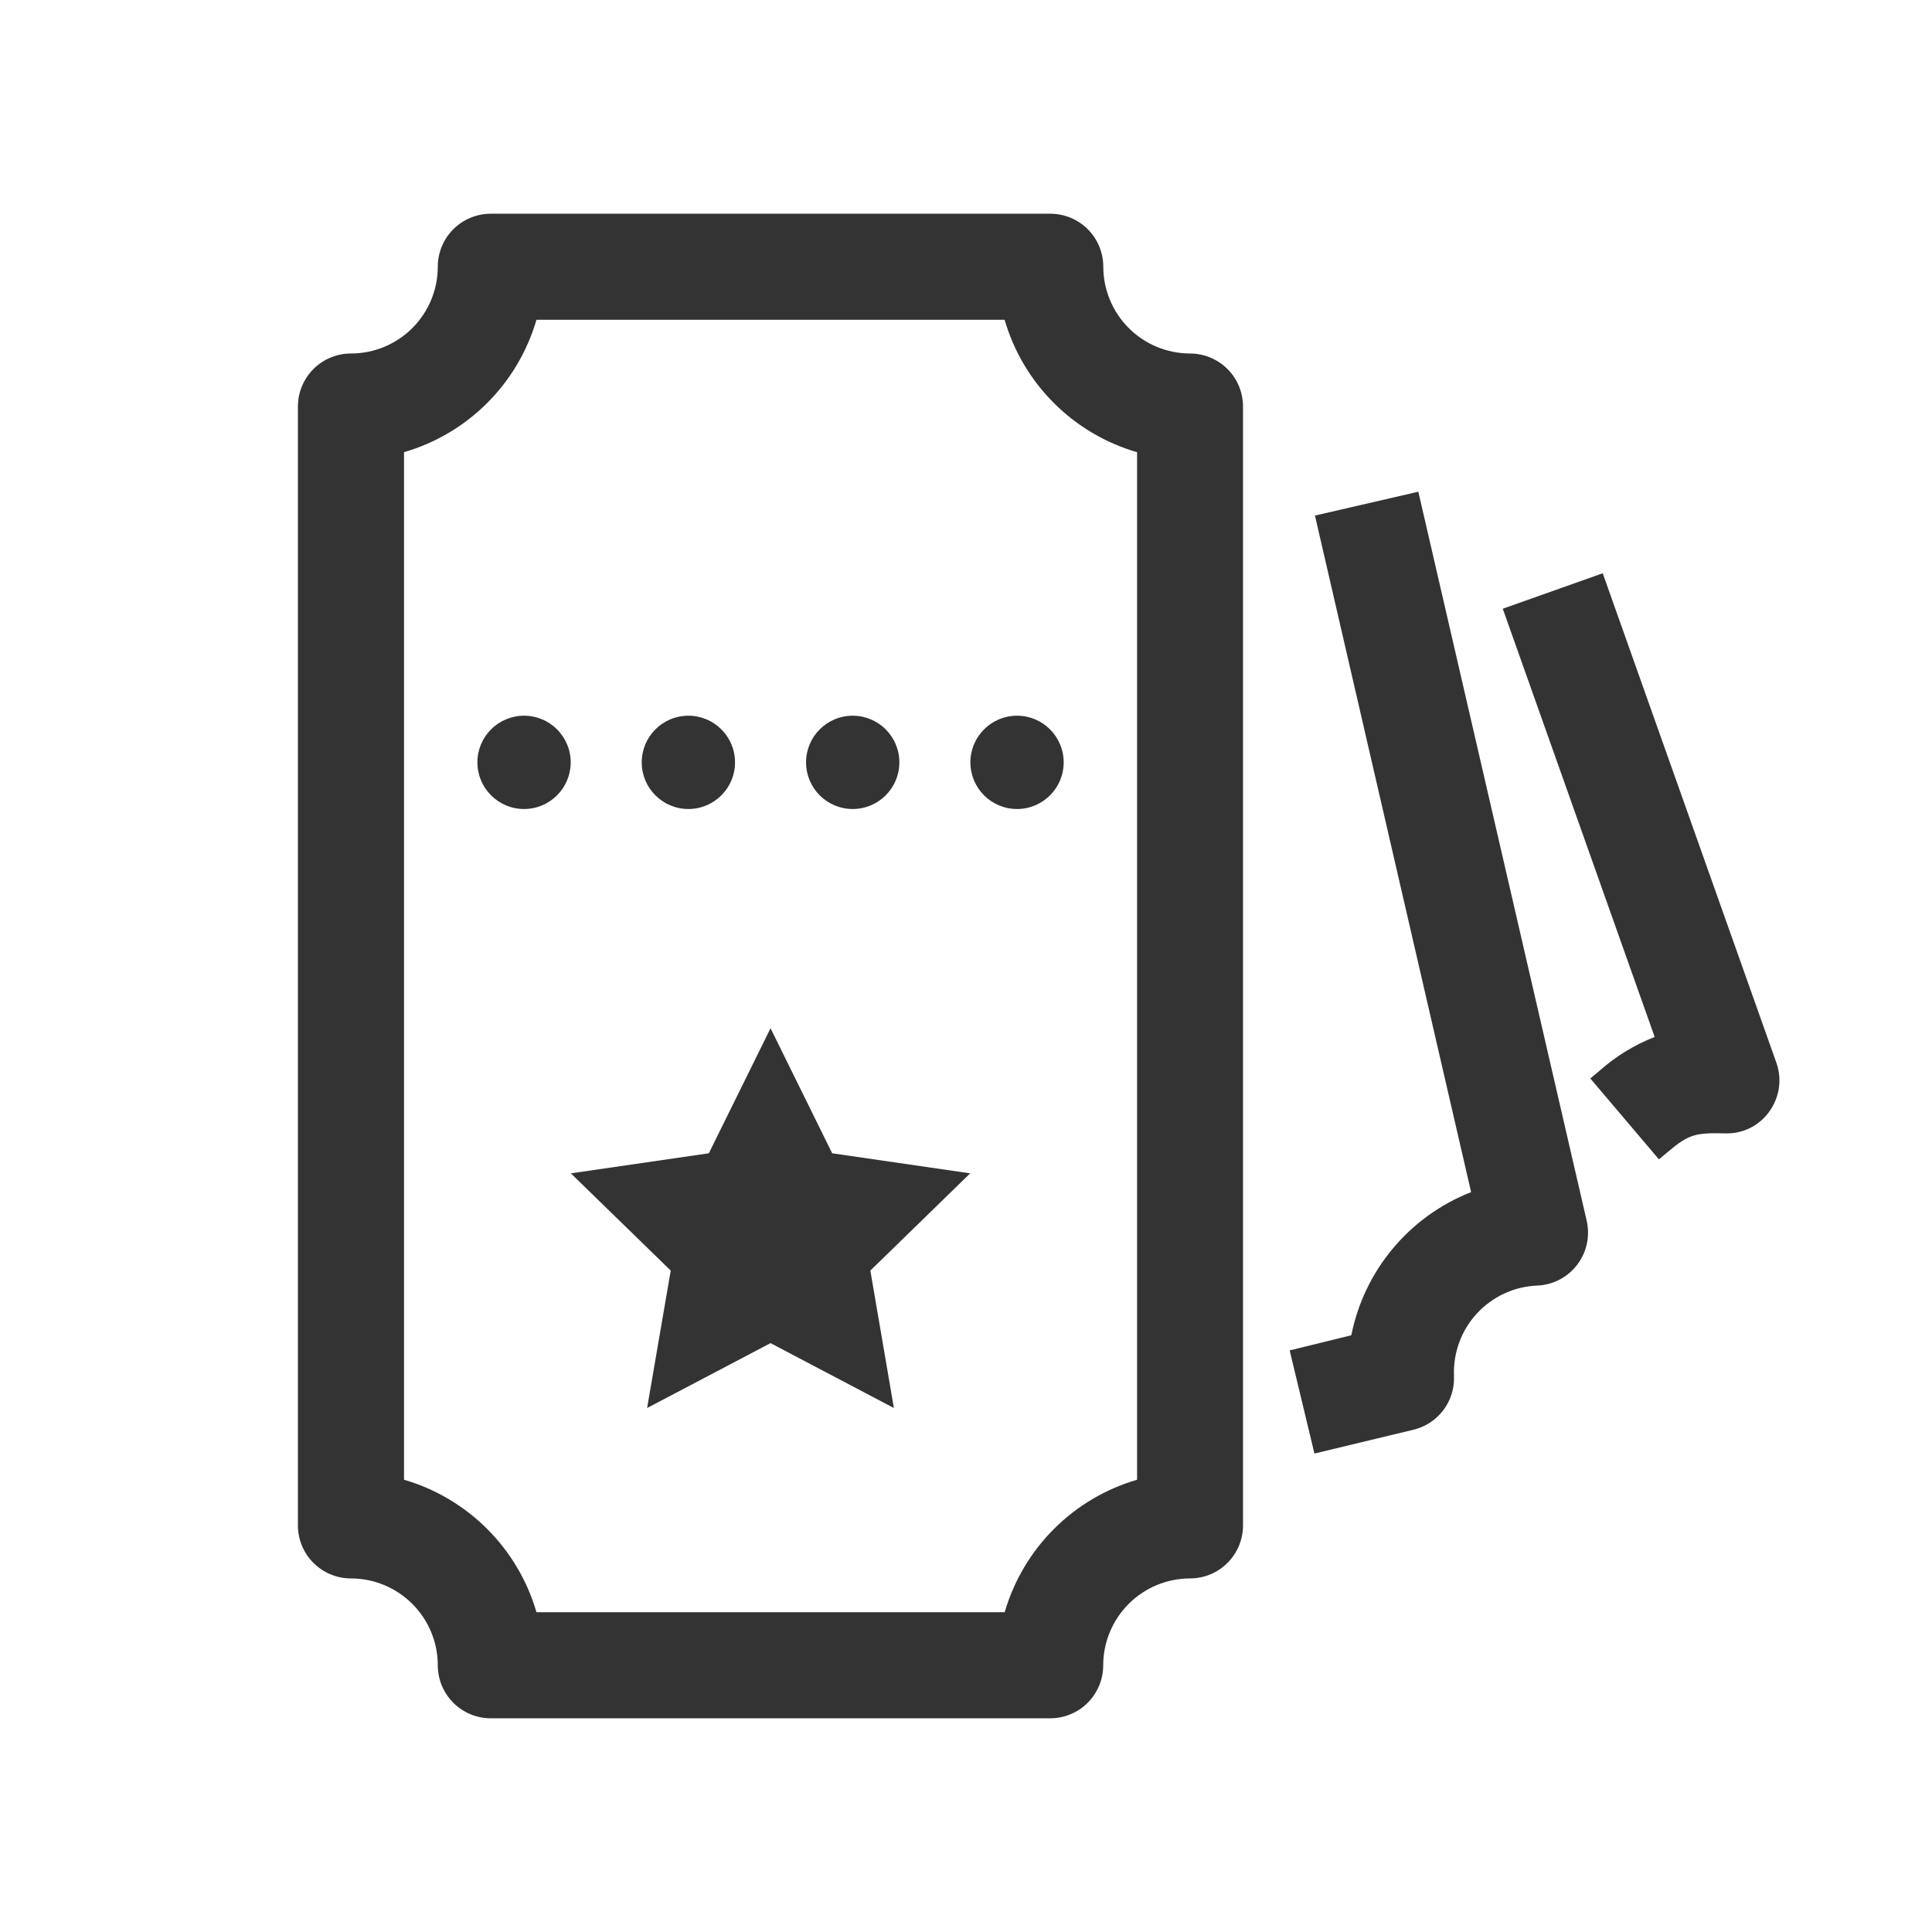
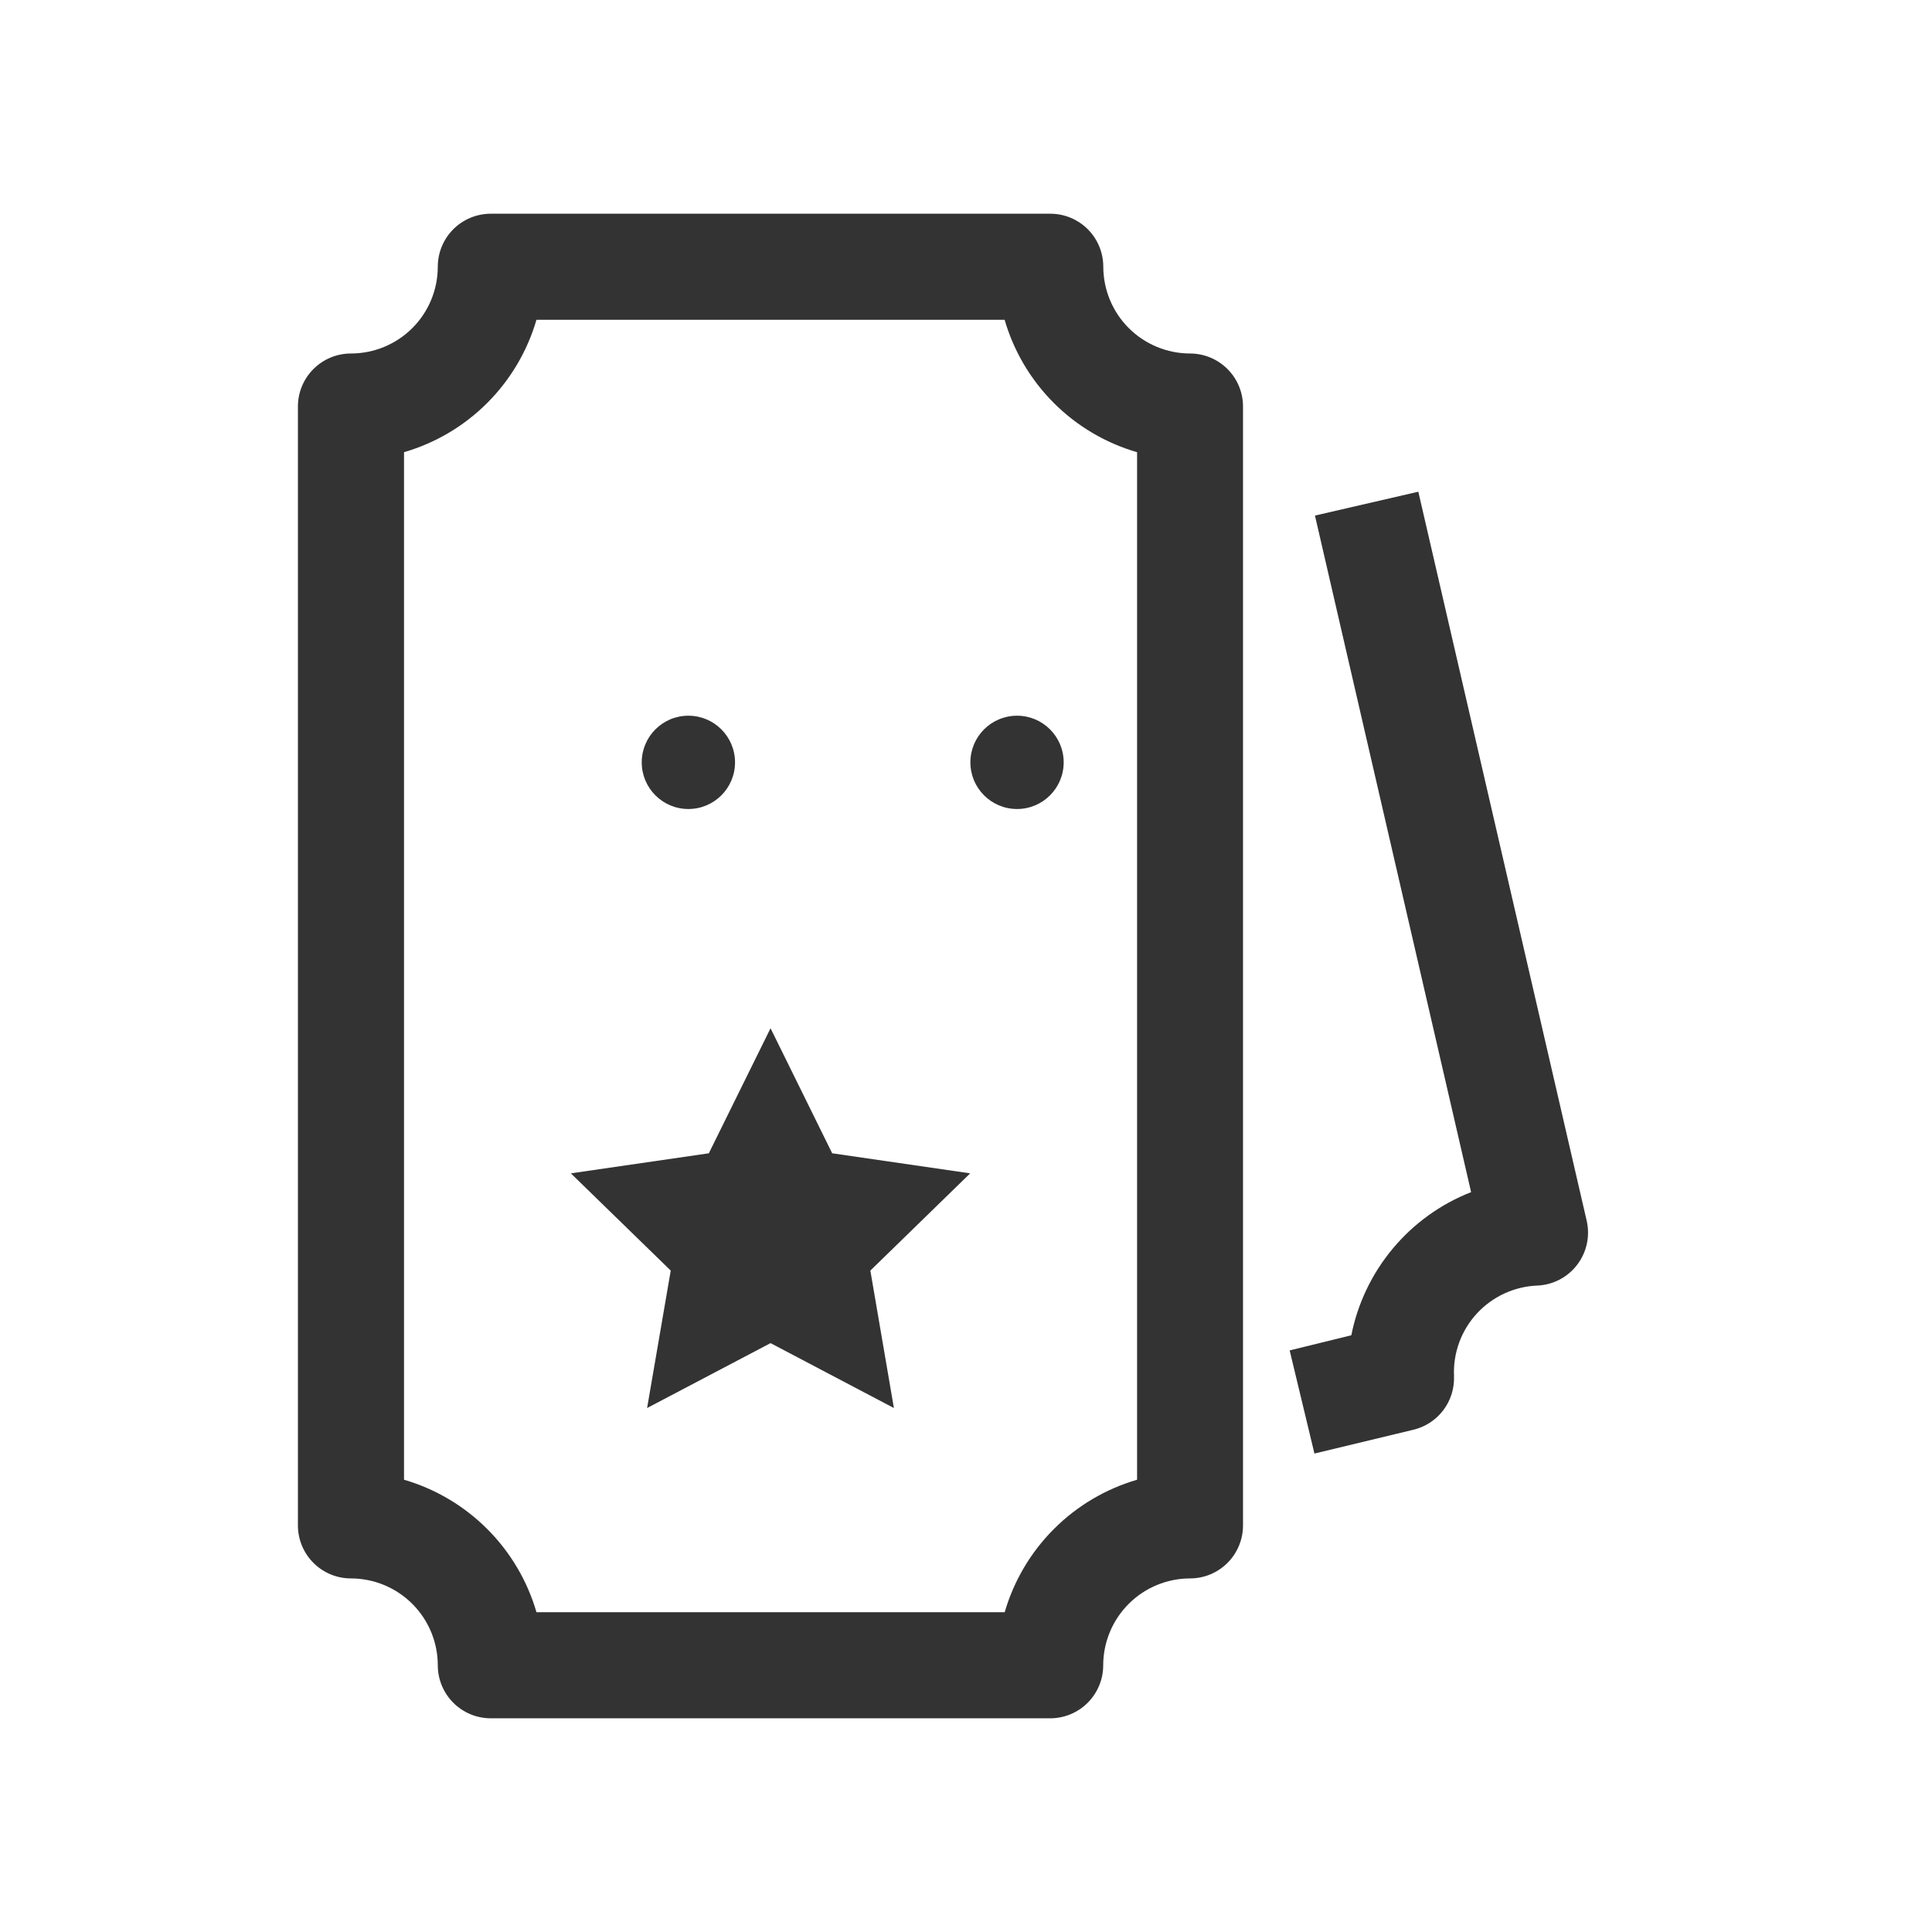
<svg xmlns="http://www.w3.org/2000/svg" width="100" height="100" viewBox="0 0 100 100" fill="none">
-   <path d="M27.125 41.874C28.458 41.874 29.539 40.793 29.539 39.46C29.539 38.126 28.458 37.045 27.125 37.045C25.791 37.045 24.71 38.126 24.71 39.46C24.71 40.793 25.791 41.874 27.125 41.874Z" fill="#333333" />
  <path d="M35.63 41.874C36.964 41.874 38.045 40.793 38.045 39.46C38.045 38.126 36.964 37.045 35.63 37.045C34.297 37.045 33.216 38.126 33.216 39.46C33.216 40.793 34.297 41.874 35.63 41.874Z" fill="#333333" />
-   <path d="M44.136 41.874C45.47 41.874 46.551 40.793 46.551 39.46C46.551 38.126 45.47 37.045 44.136 37.045C42.803 37.045 41.721 38.126 41.721 39.46C41.721 40.793 42.803 41.874 44.136 41.874Z" fill="#333333" />
  <path d="M52.642 41.874C53.975 41.874 55.056 40.793 55.056 39.46C55.056 38.126 53.975 37.045 52.642 37.045C51.308 37.045 50.227 38.126 50.227 39.46C50.227 40.793 51.308 41.874 52.642 41.874Z" fill="#333333" />
  <path d="M61.598 18.297C60.407 18.296 59.265 17.823 58.423 16.98C57.581 16.138 57.108 14.996 57.106 13.805C57.106 13.078 56.817 12.38 56.303 11.865C55.788 11.351 55.09 11.062 54.363 11.062H25.404C24.676 11.062 23.978 11.351 23.463 11.865C22.949 12.38 22.66 13.078 22.66 13.805C22.659 14.997 22.185 16.14 21.342 16.982C20.499 17.824 19.356 18.297 18.164 18.297C17.436 18.297 16.738 18.586 16.224 19.101C15.709 19.616 15.42 20.313 15.42 21.041V78.955C15.42 79.683 15.709 80.381 16.224 80.895C16.738 81.41 17.436 81.699 18.164 81.699C19.356 81.7 20.499 82.174 21.342 83.017C22.185 83.86 22.659 85.003 22.66 86.195C22.66 86.922 22.949 87.62 23.463 88.135C23.978 88.65 24.676 88.939 25.404 88.939H54.359C55.086 88.939 55.784 88.65 56.299 88.135C56.813 87.62 57.102 86.922 57.102 86.195C57.103 85.003 57.577 83.861 58.419 83.018C59.261 82.175 60.403 81.701 61.594 81.699C62.322 81.699 63.02 81.41 63.535 80.895C64.049 80.381 64.338 79.683 64.338 78.955V21.045C64.339 20.685 64.268 20.328 64.131 19.995C63.994 19.662 63.792 19.359 63.538 19.104C63.283 18.849 62.981 18.646 62.648 18.508C62.315 18.369 61.959 18.298 61.598 18.297ZM58.855 23.393V76.591C57.228 77.066 55.747 77.942 54.55 79.141C53.352 80.339 52.476 81.82 52.003 83.447H27.767C27.294 81.82 26.417 80.339 25.218 79.14C24.02 77.942 22.539 77.065 20.912 76.591V23.405C22.539 22.932 24.02 22.056 25.218 20.858C26.416 19.66 27.293 18.18 27.767 16.553H51.999C52.472 18.18 53.348 19.66 54.546 20.858C55.743 22.056 57.224 22.932 58.851 23.405L58.855 23.393Z" fill="#333333" />
  <path d="M73.412 25.451L68.062 26.686L76.144 61.704C74.573 62.321 73.181 63.322 72.098 64.617C71.014 65.911 70.274 67.457 69.944 69.113L66.753 69.897L68.035 75.235L73.154 74.004C73.773 73.857 74.322 73.498 74.706 72.991C75.09 72.483 75.285 71.858 75.259 71.221C75.234 70.631 75.325 70.041 75.528 69.486C75.731 68.931 76.042 68.421 76.443 67.986C76.844 67.551 77.326 67.2 77.863 66.952C78.399 66.704 78.98 66.564 79.57 66.541C79.973 66.524 80.367 66.418 80.724 66.232C81.081 66.045 81.392 65.782 81.636 65.461C81.88 65.141 82.051 64.77 82.135 64.376C82.22 63.982 82.217 63.575 82.126 63.182L73.412 25.451Z" fill="#333333" />
-   <path d="M91.945 55.006L82.957 29.672L77.783 31.507L85.646 53.673C84.595 54.083 83.626 54.678 82.784 55.429L82.314 55.821L85.865 60.007L86.336 59.615C87.418 58.698 87.774 58.631 89.279 58.663C89.728 58.681 90.174 58.587 90.577 58.388C90.979 58.189 91.326 57.893 91.584 57.526C91.844 57.166 92.012 56.749 92.075 56.31C92.138 55.871 92.093 55.423 91.945 55.006Z" fill="#333333" />
  <path d="M39.883 53.222L43.074 59.694L50.216 60.732L45.049 65.765L46.268 72.879L39.883 69.52L33.494 72.879L34.717 65.765L29.547 60.732L36.689 59.694L39.883 53.222Z" fill="#333333" />
</svg>